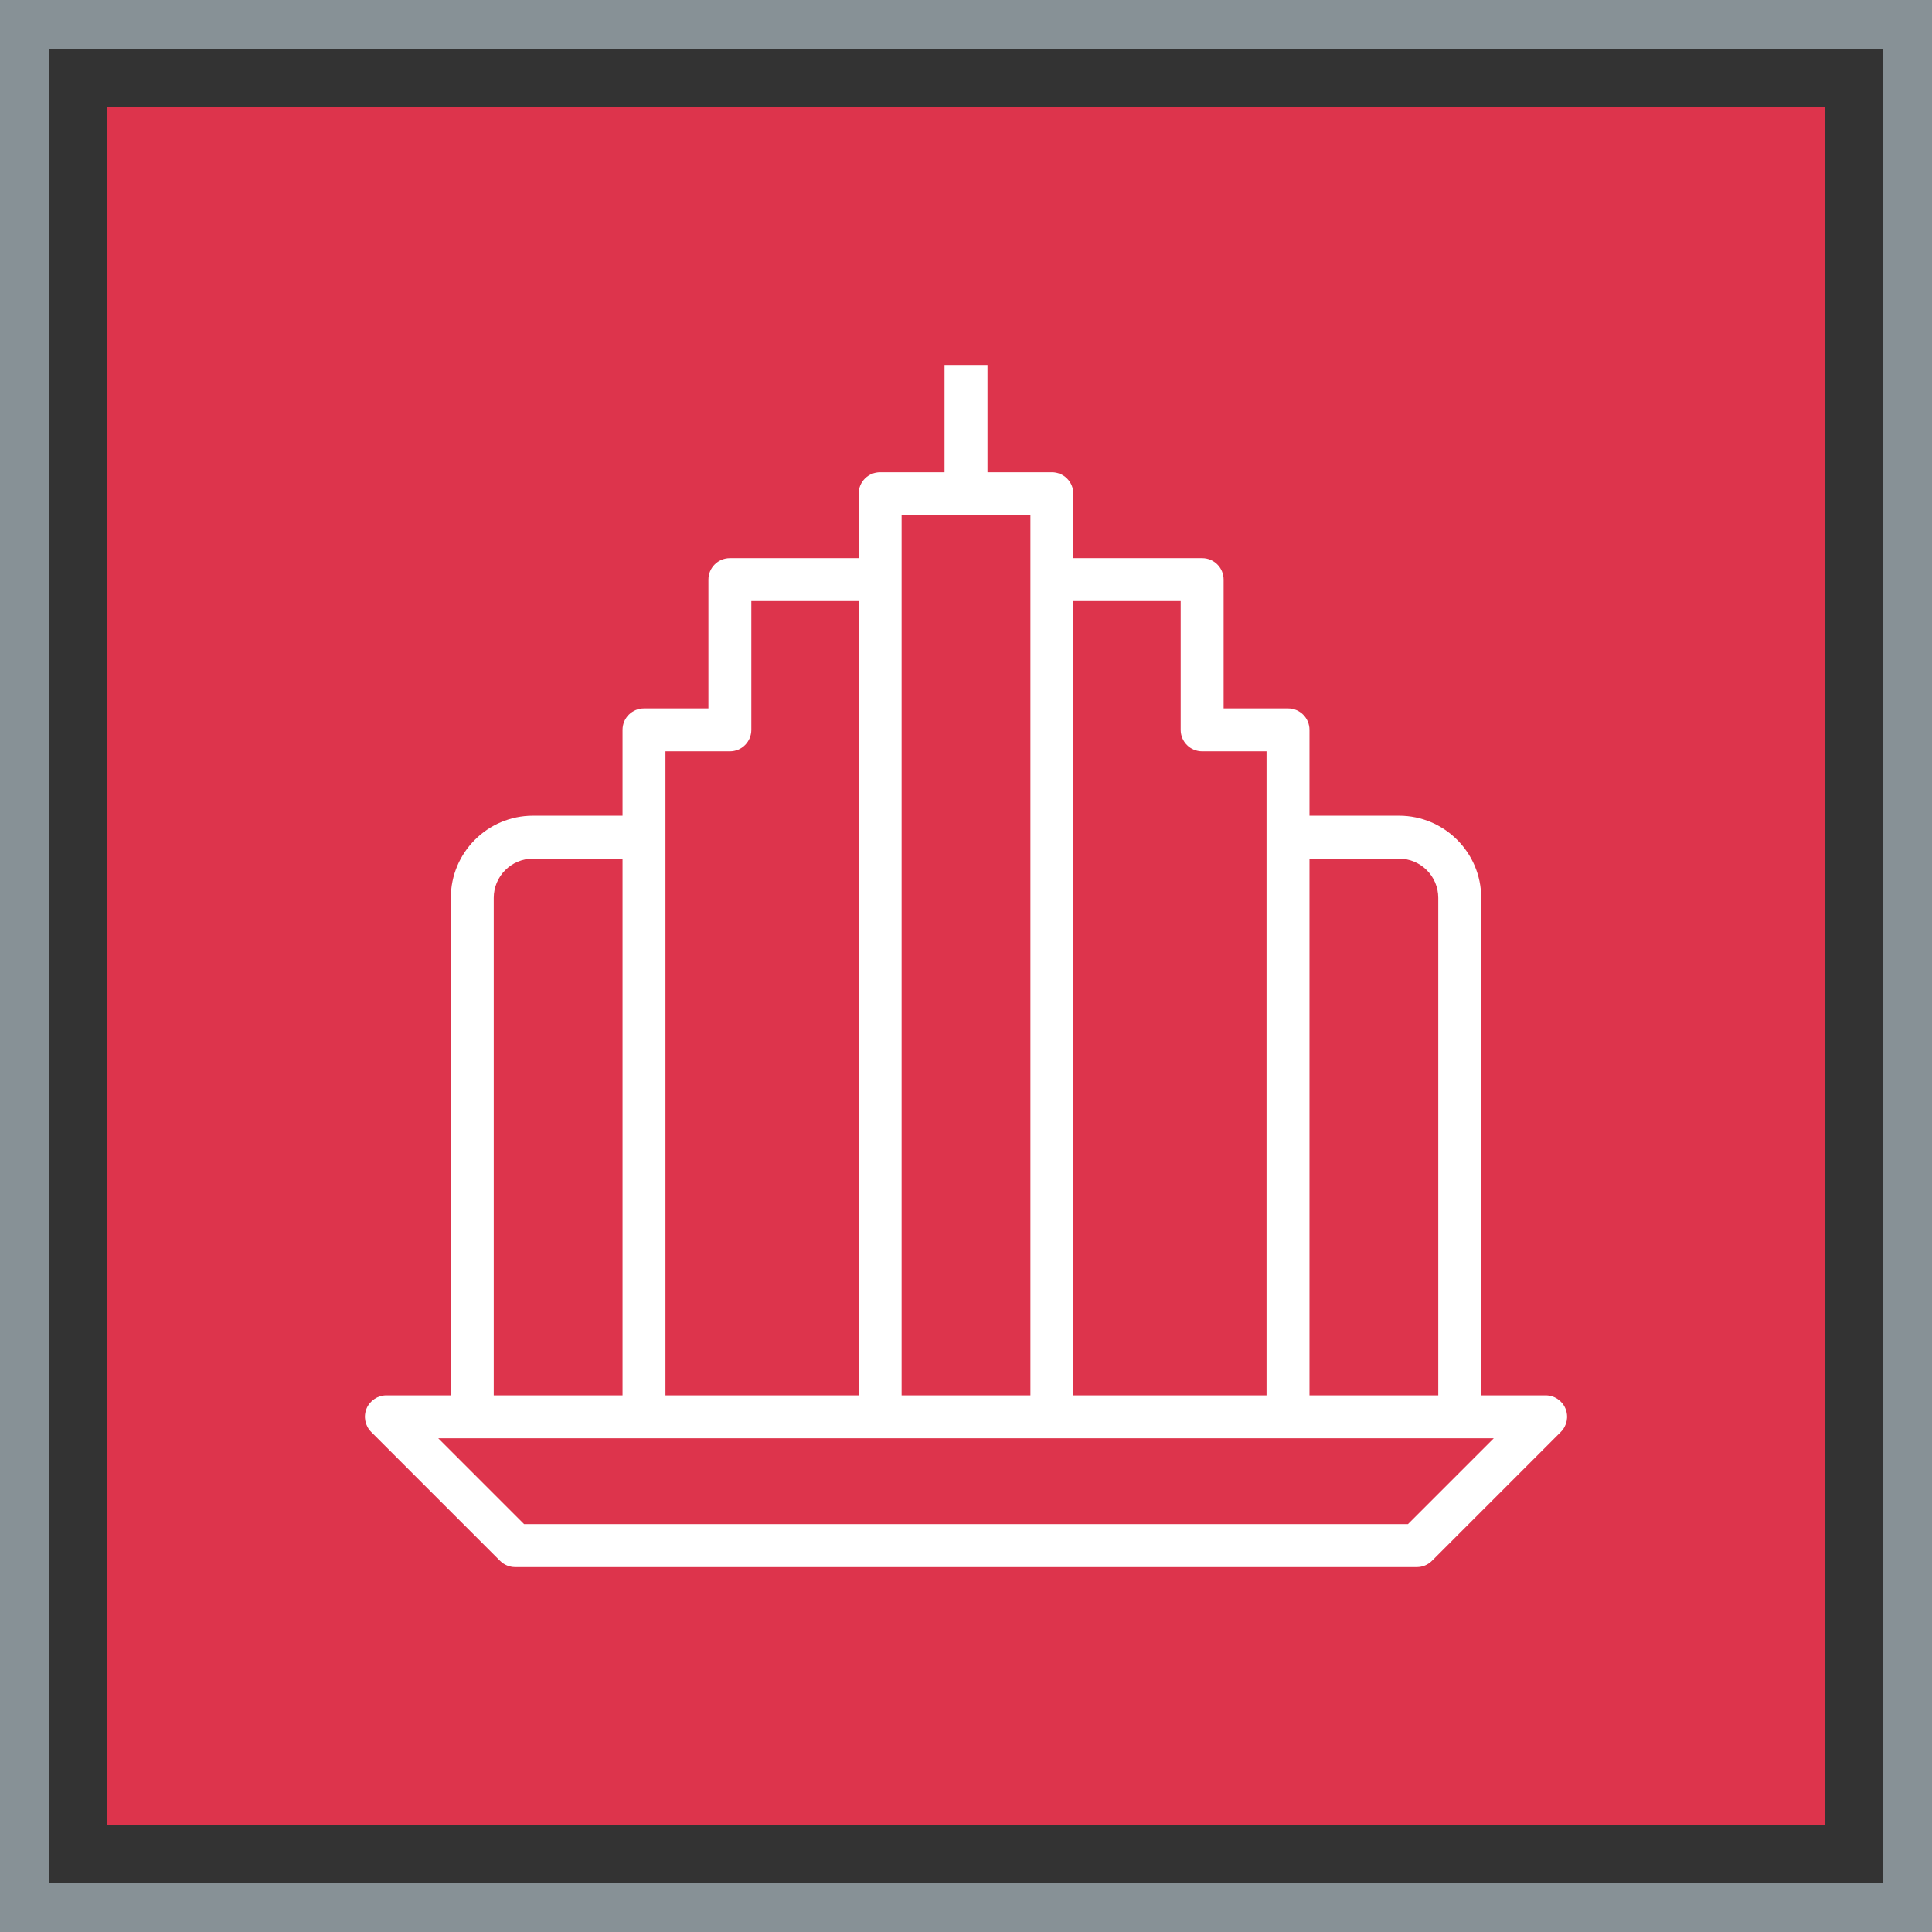
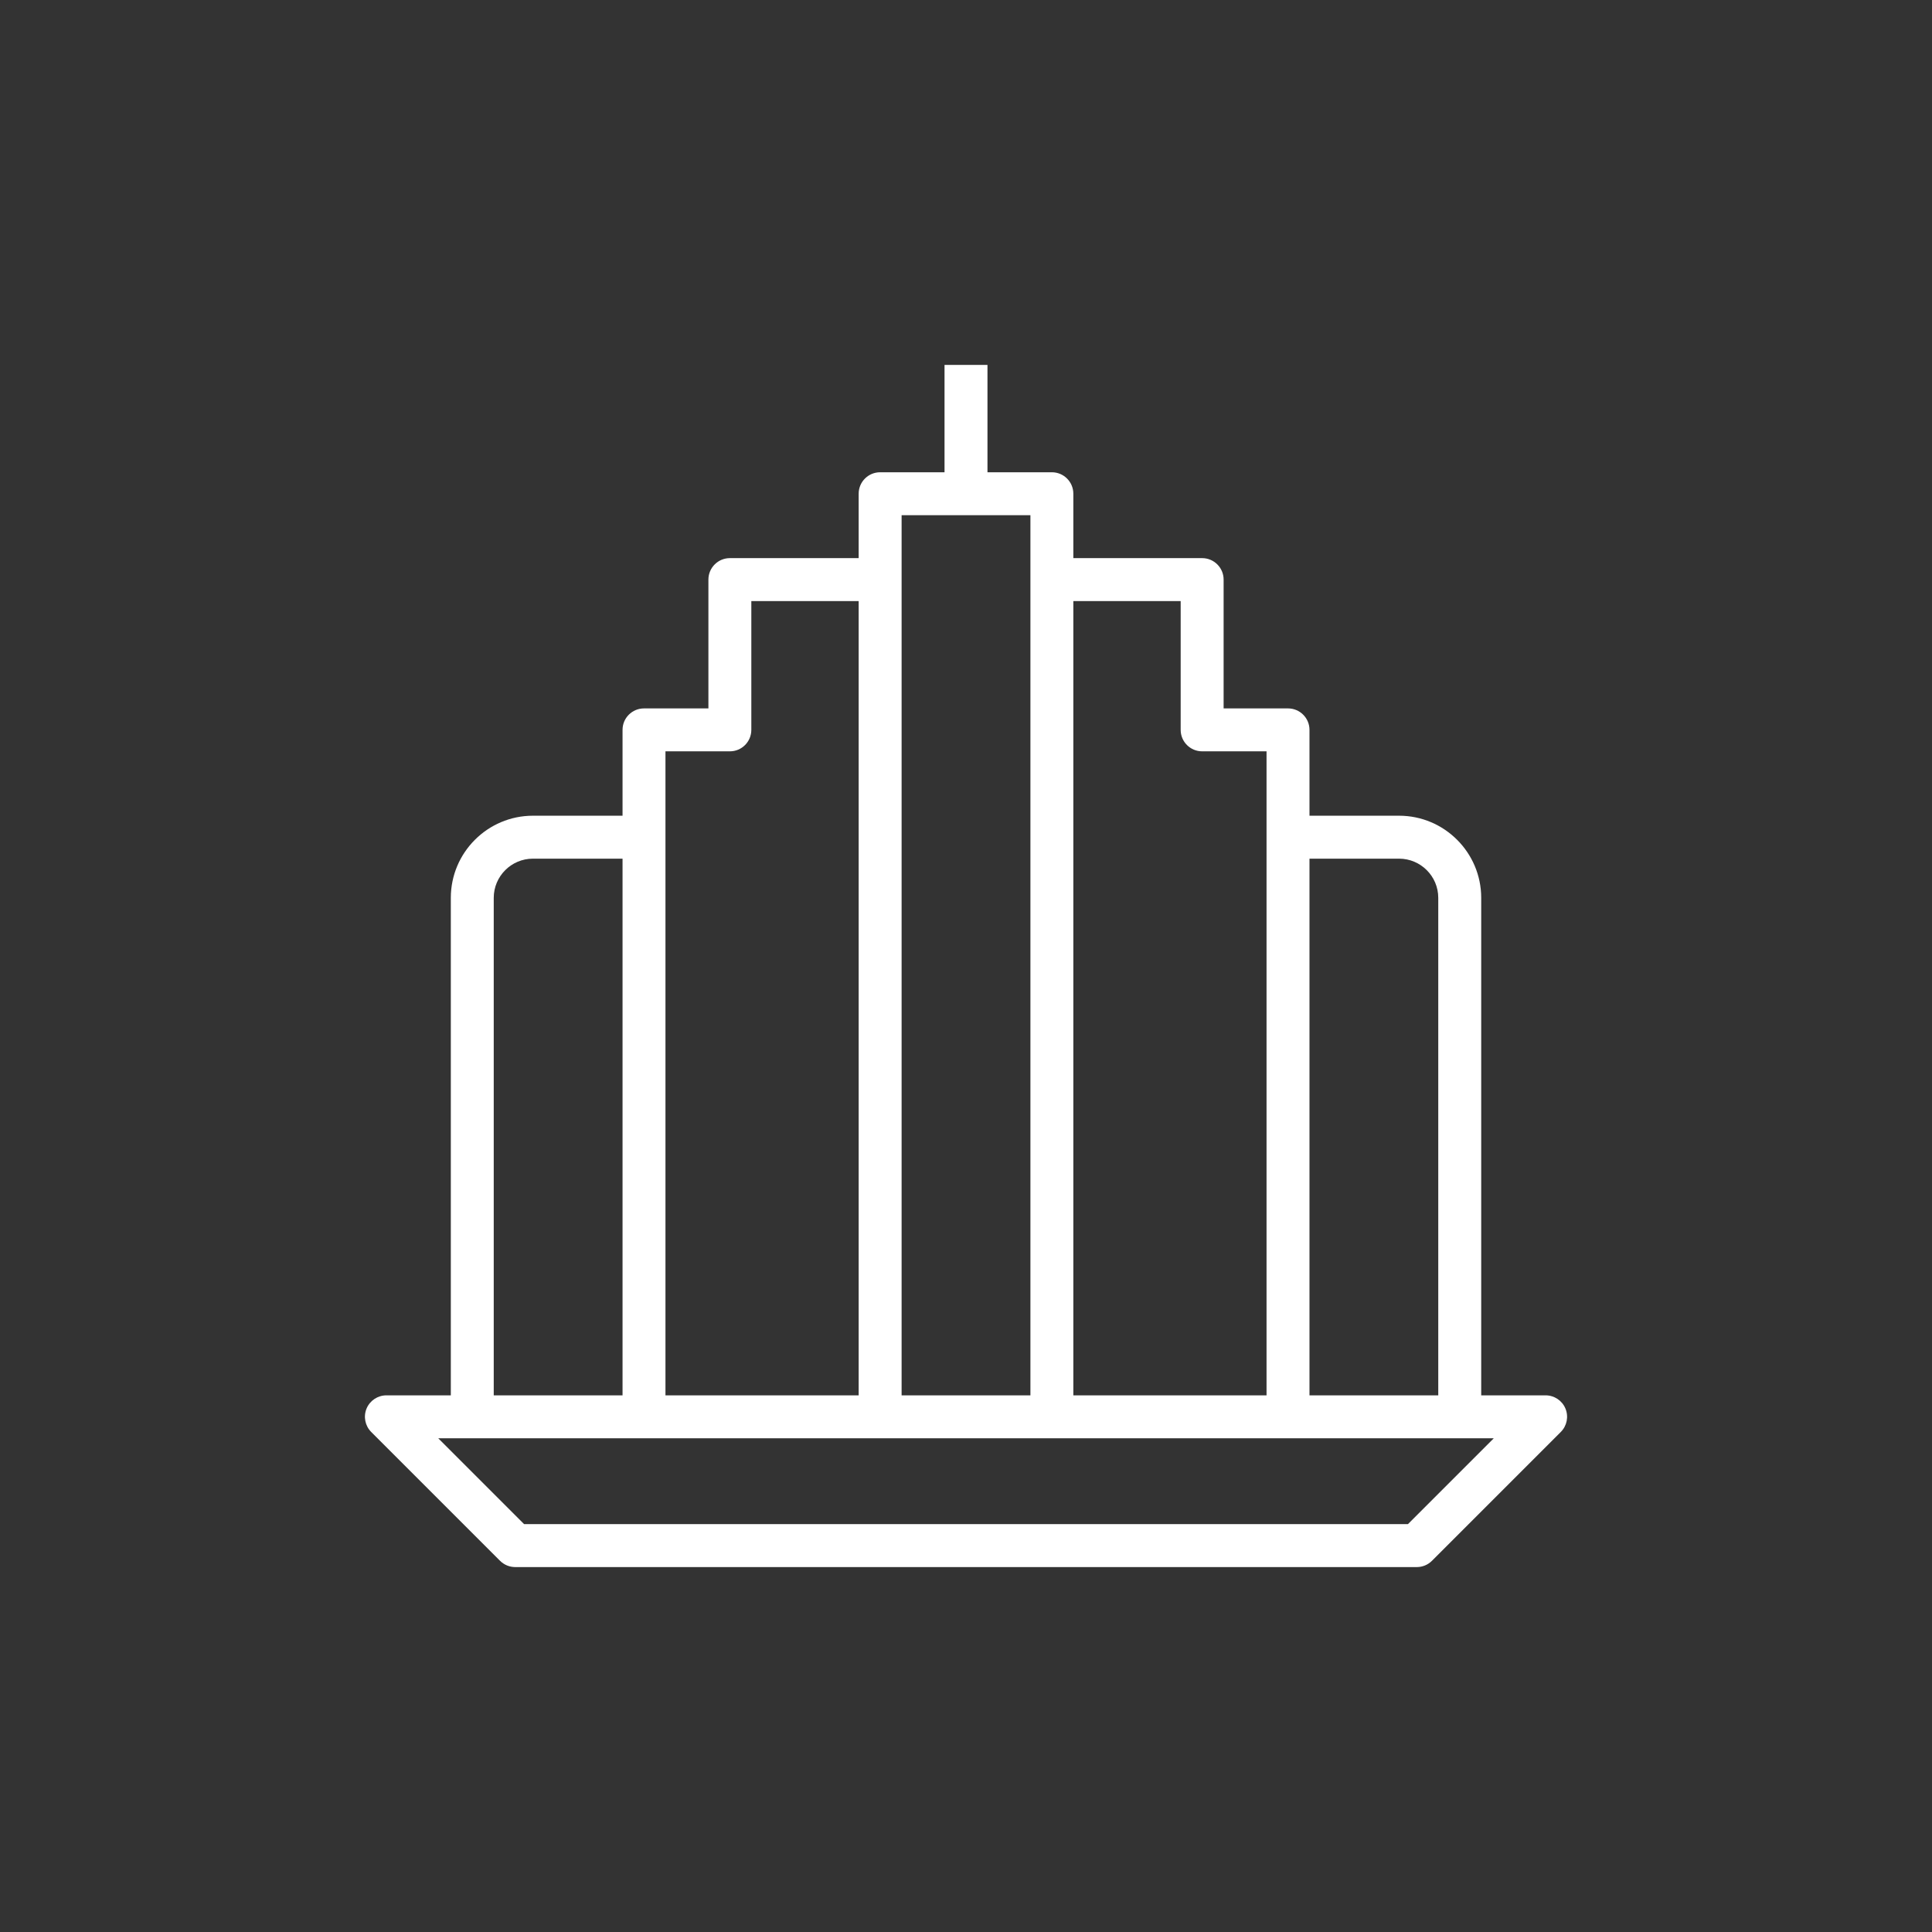
<svg xmlns="http://www.w3.org/2000/svg" width="70" height="70" viewBox="0 0 70 70" fill="none">
  <rect x="0" y="0" width="70" height="70" fill="#333333" stroke="none" />
  <g clip-path="url(#clip0_2392_1022)">
-     <path fill-rule="evenodd" clip-rule="evenodd" d="M3.889 3.889H66.111V66.111H3.889V3.889Z" fill="#DD344C" />
-     <path fill-rule="evenodd" clip-rule="evenodd" d="M0.778 0.778H69.222V69.222H0.778V0.778Z" stroke="#879196" stroke-width="1.989" />
    <path fill-rule="evenodd" clip-rule="evenodd" d="M51.012 55.222H18.989L15.878 52.111H54.123L51.012 55.222ZM17.889 32.531C17.889 31.748 18.526 31.111 19.309 31.111H22.556V50.556H17.889V32.531ZM26.445 27.222C26.875 27.222 27.222 26.874 27.222 26.444V21.778H31.111V50.556H24.111V27.222H26.445ZM32.667 50.556H37.334V18.667H32.667V50.556ZM42.778 21.778V26.444C42.778 26.874 43.126 27.222 43.556 27.222H45.889V50.556H38.889V21.778H42.778ZM50.691 31.111C51.474 31.111 52.111 31.748 52.111 32.531V50.556H47.445V31.111H50.691ZM56.719 51.035C56.599 50.745 56.315 50.556 56 50.556H53.667V32.531C53.667 30.89 52.331 29.555 50.691 29.555H47.445V26.444C47.445 26.015 47.097 25.667 46.667 25.667H44.334V21C44.334 20.571 43.986 20.222 43.556 20.222H38.889V17.889C38.889 17.459 38.541 17.111 38.111 17.111H35.778V13.222H34.222V17.111H31.889C31.459 17.111 31.111 17.459 31.111 17.889V20.222H26.445C26.015 20.222 25.667 20.571 25.667 21V25.667H23.334C22.903 25.667 22.556 26.015 22.556 26.444V29.555H19.309C17.669 29.555 16.334 30.89 16.334 32.531V50.556H14C13.686 50.556 13.402 50.745 13.281 51.035C13.161 51.326 13.228 51.661 13.45 51.883L18.117 56.55C18.263 56.696 18.46 56.778 18.667 56.778H51.334C51.541 56.778 51.738 56.696 51.883 56.55L56.55 51.883C56.773 51.661 56.84 51.326 56.719 51.035Z" fill="white" />
  </g>
  <defs>
    <clipPath id="clip0_2392_1022">
      <rect width="70" height="70" fill="white" />
    </clipPath>
  </defs>
</svg>